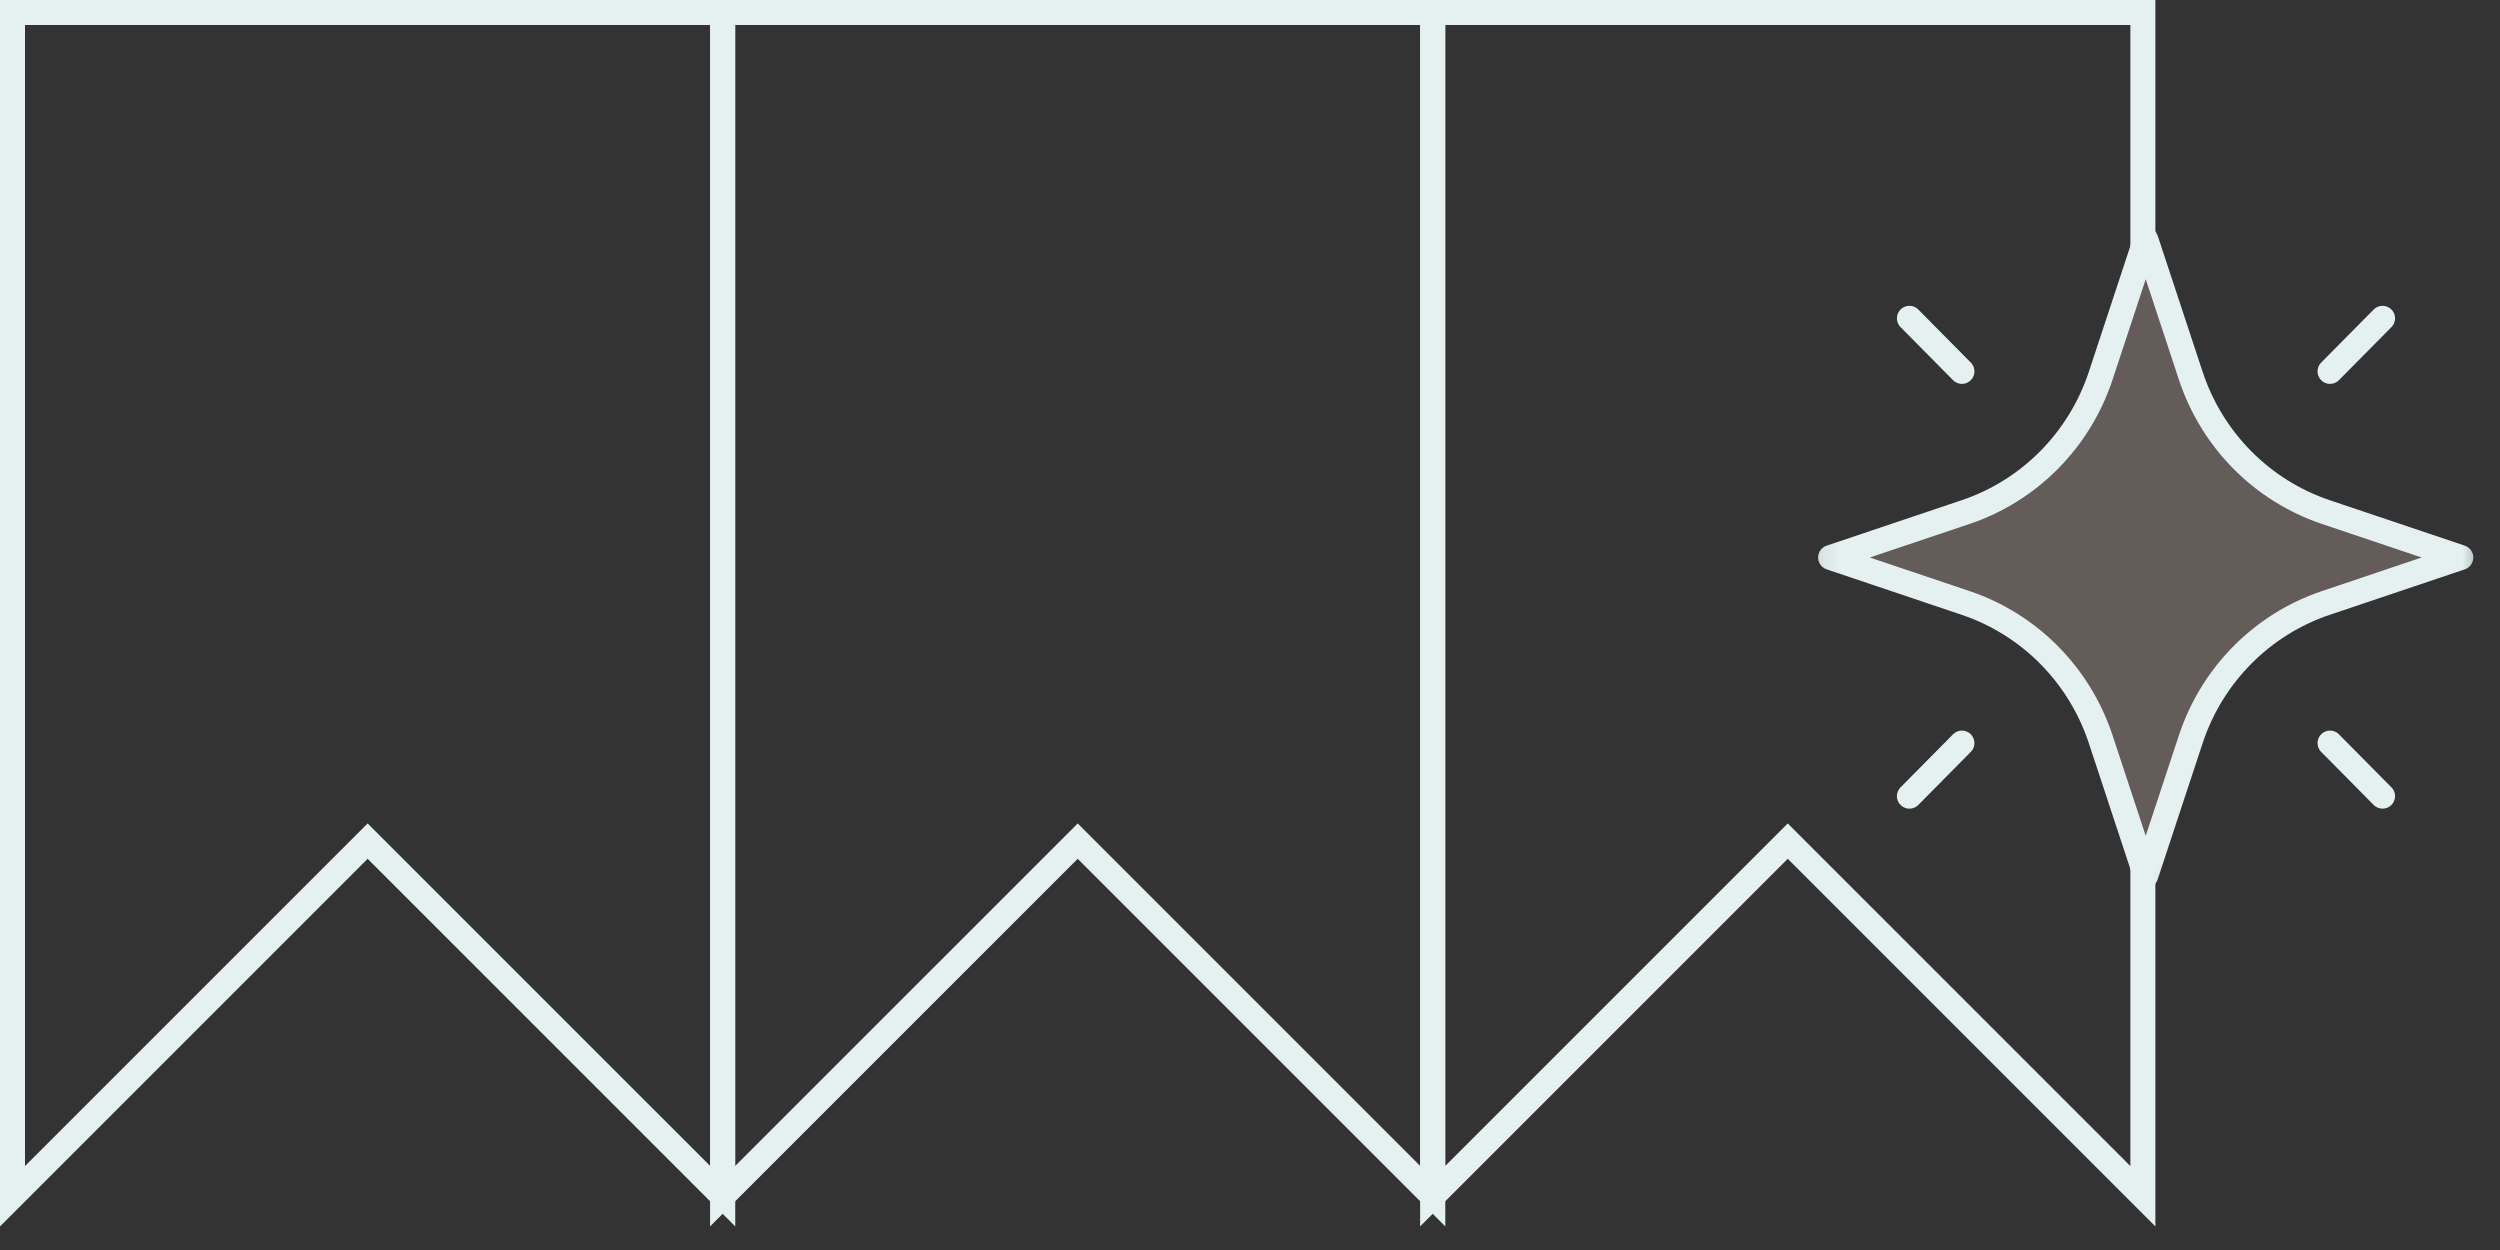
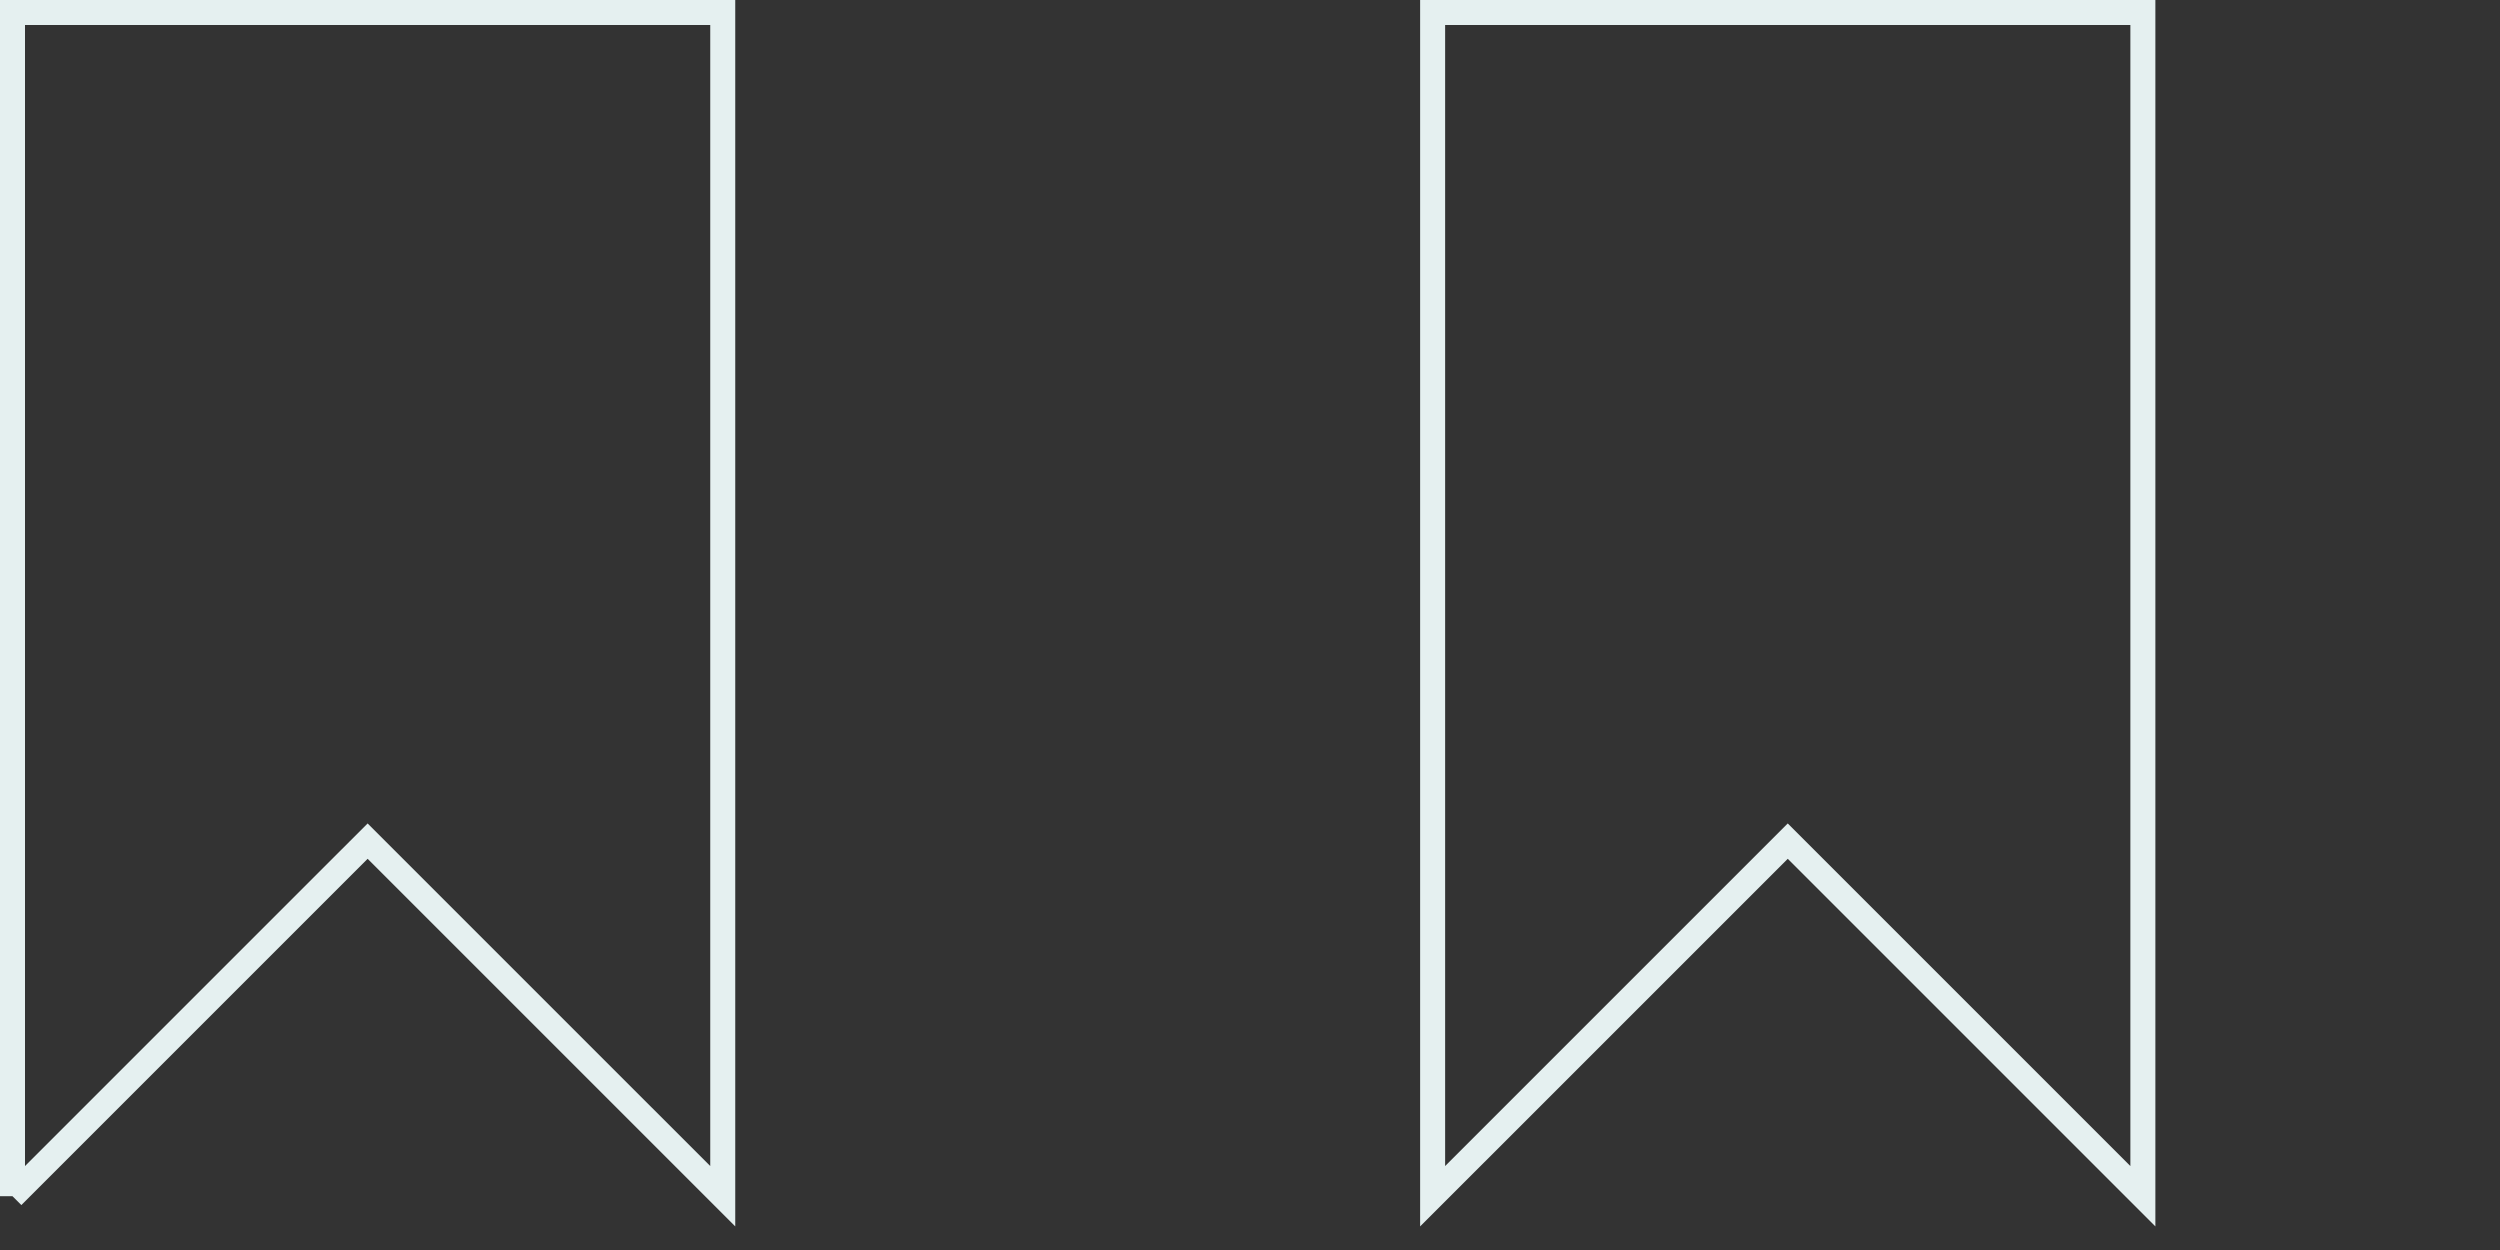
<svg xmlns="http://www.w3.org/2000/svg" width="100" height="50" viewBox="0 0 100 50" fill="none">
  <rect x="0" y="0" width="100" height="50" fill="#333333" stroke="none" />
-   <path d="M0.5 47.849V0.5H28.91V47.849L14.705 33.645L0.5 47.849Z" stroke="#E5F0F0" />
-   <path d="M28.903 47.849V0.5H57.312V47.849L43.108 33.645L28.903 47.849Z" stroke="#E5F0F0" />
+   <path d="M0.5 47.849V0.5H28.91V47.849L14.705 33.645L0.5 47.849" stroke="#E5F0F0" />
  <path d="M57.305 47.849V0.5H85.715V47.849L71.51 33.645L57.305 47.849Z" stroke="#E5F0F0" />
  <mask id="mask0_2619_3202" style="mask-type:luminance" maskUnits="userSpaceOnUse" x="72" y="8" width="28" height="29">
    <path d="M99 35.606V8.995H72.658V35.606H99Z" fill="white" stroke="white" />
  </mask>
  <g mask="url(#mask0_2619_3202)">
-     <path d="M76.377 31.846L78.477 29.724ZM95.302 31.846L93.202 29.724ZM78.477 14.855L76.377 12.733ZM95.302 12.733L93.202 14.855ZM87.629 15.026C88.479 17.602 90.481 19.624 93.033 20.483L98.432 22.3L93.033 24.118C90.481 24.977 88.479 26.998 87.629 29.575L85.829 35.027L84.029 29.575C83.179 26.998 81.177 24.977 78.625 24.118L73.226 22.3L78.625 20.483C81.177 19.624 83.179 17.602 84.029 15.026L85.829 9.573L87.629 15.026Z" fill="#645C59" />
-     <path d="M76.377 31.846L78.477 29.724M95.302 31.846L93.202 29.724M78.477 14.855L76.377 12.733M95.302 12.733L93.202 14.855M87.629 15.026C88.479 17.602 90.481 19.624 93.033 20.483L98.432 22.3L93.033 24.118C90.481 24.977 88.479 26.998 87.629 29.575L85.829 35.027L84.029 29.575C83.179 26.998 81.177 24.977 78.625 24.118L73.226 22.3L78.625 20.483C81.177 19.624 83.179 17.602 84.029 15.026L85.829 9.573L87.629 15.026Z" stroke="#E5F0F0" stroke-miterlimit="10" stroke-linecap="round" stroke-linejoin="round" />
-   </g>
+     </g>
</svg>